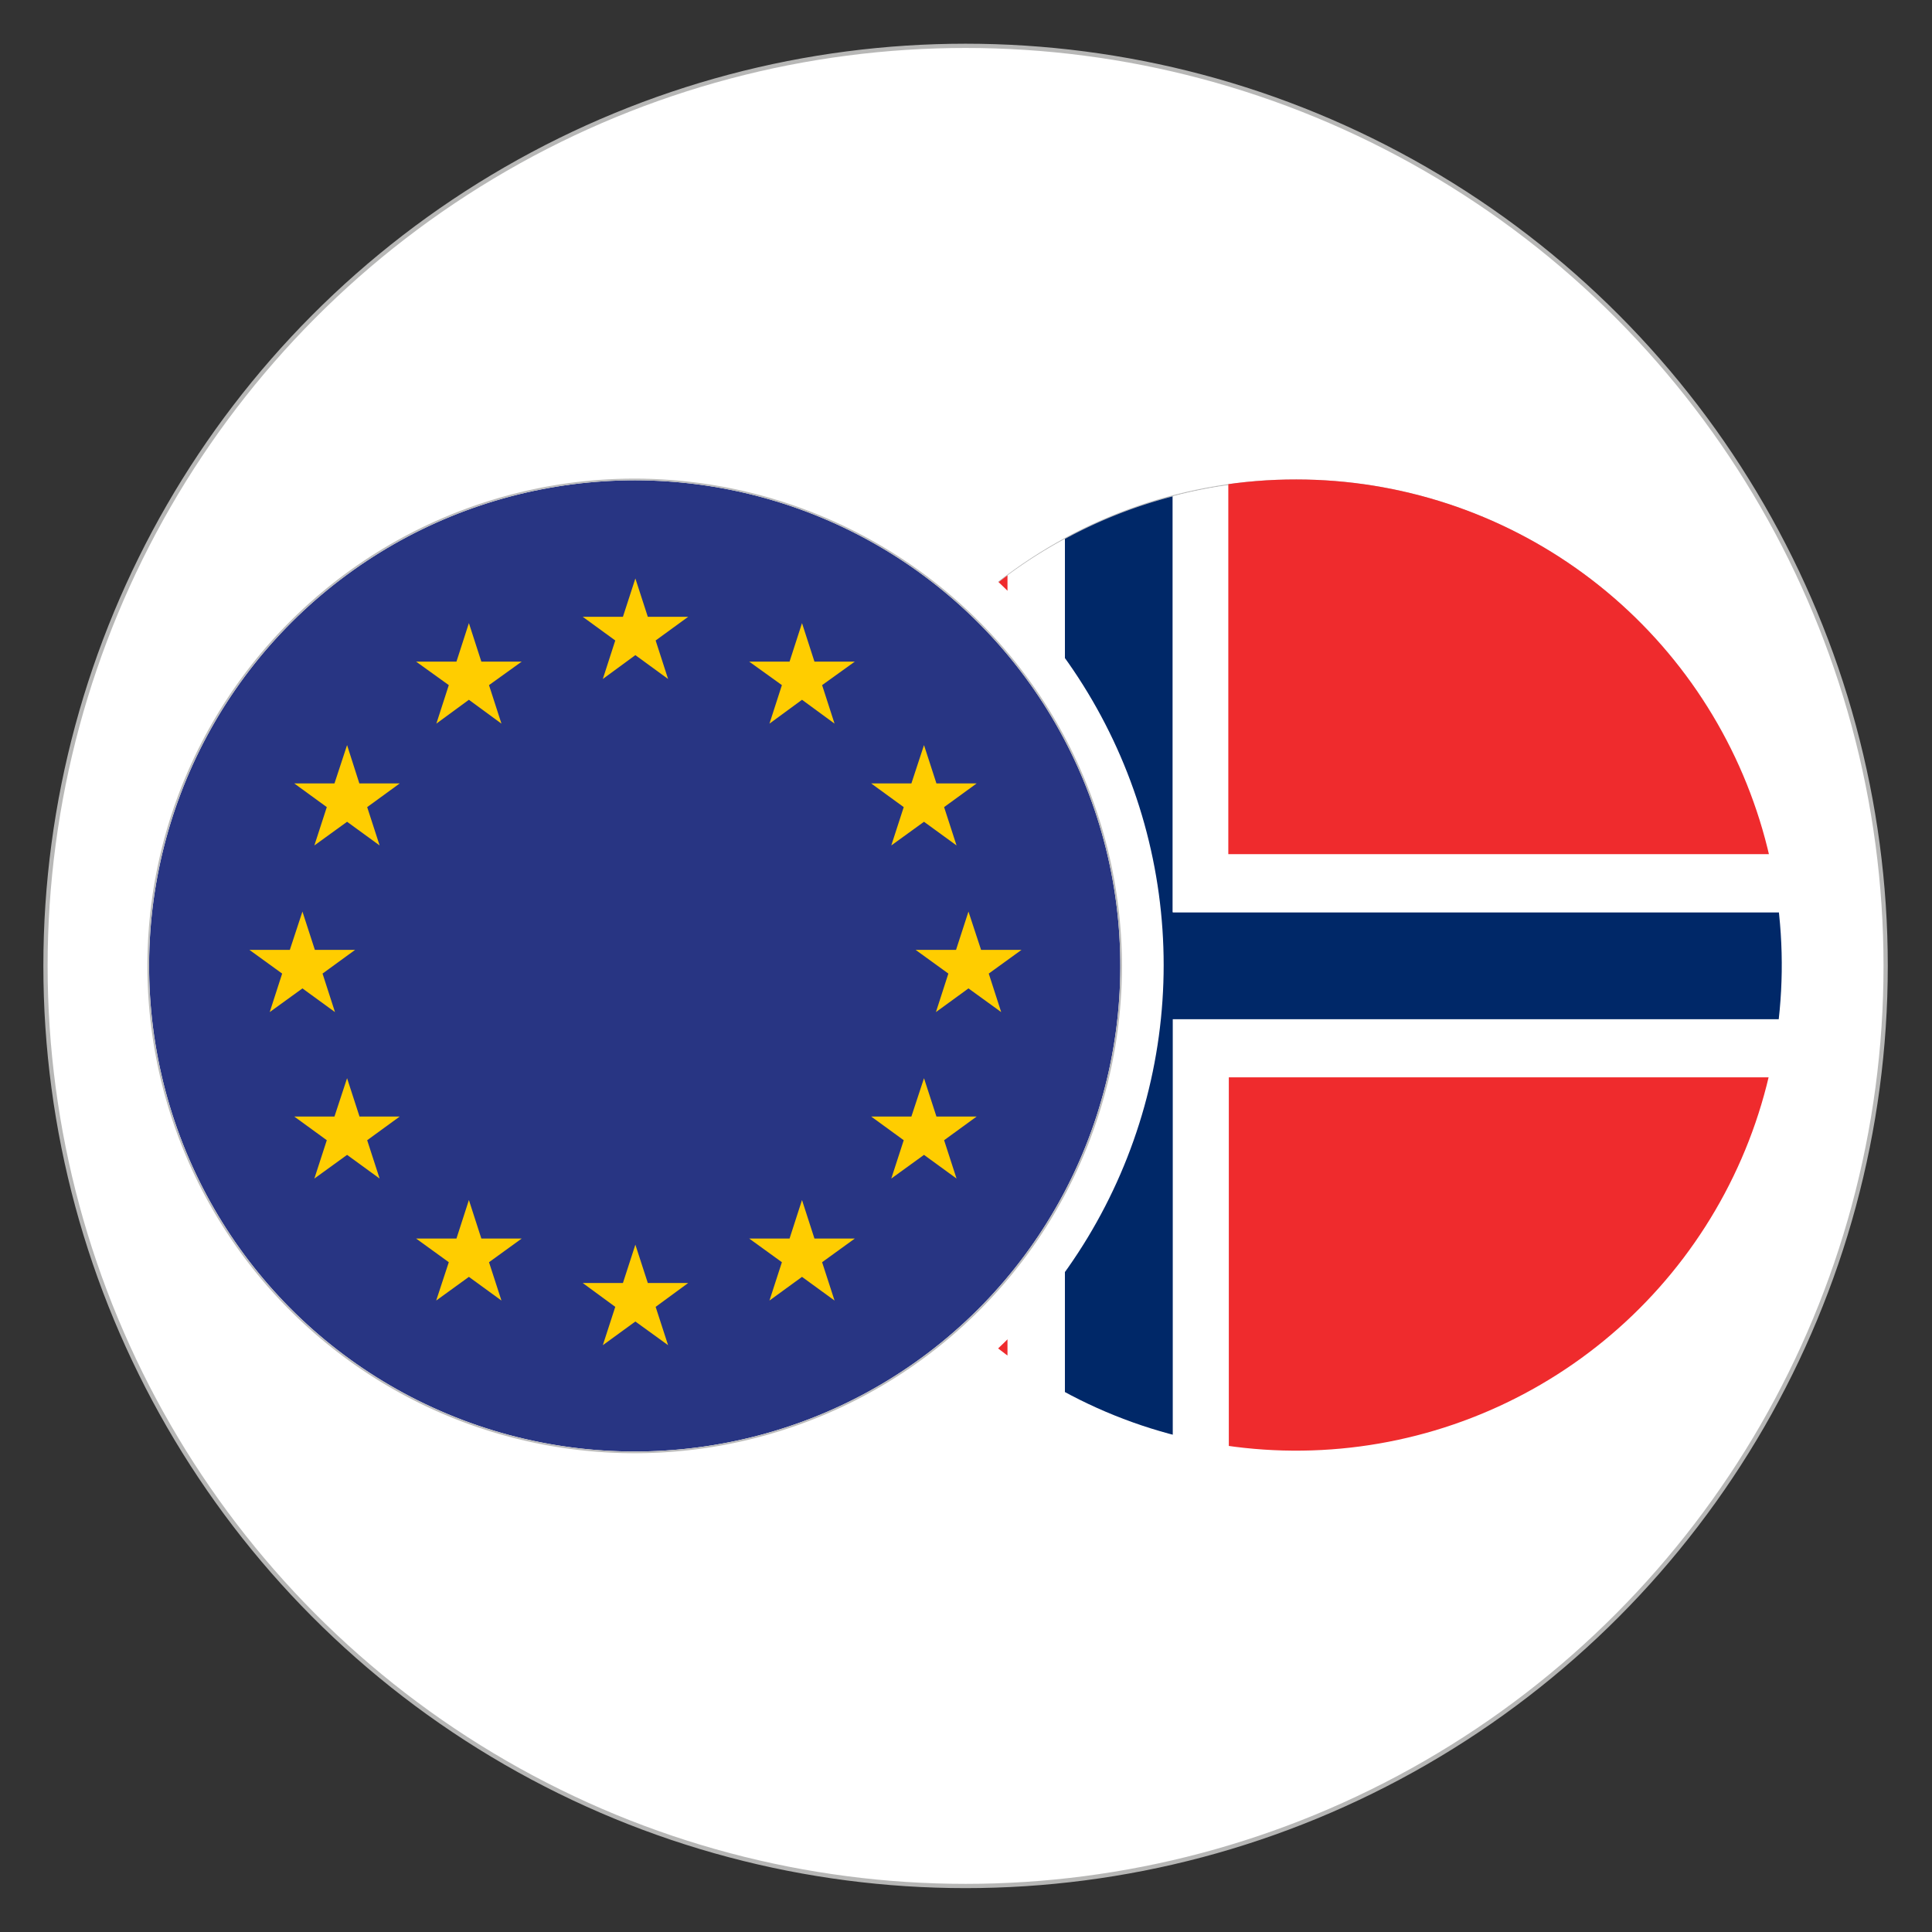
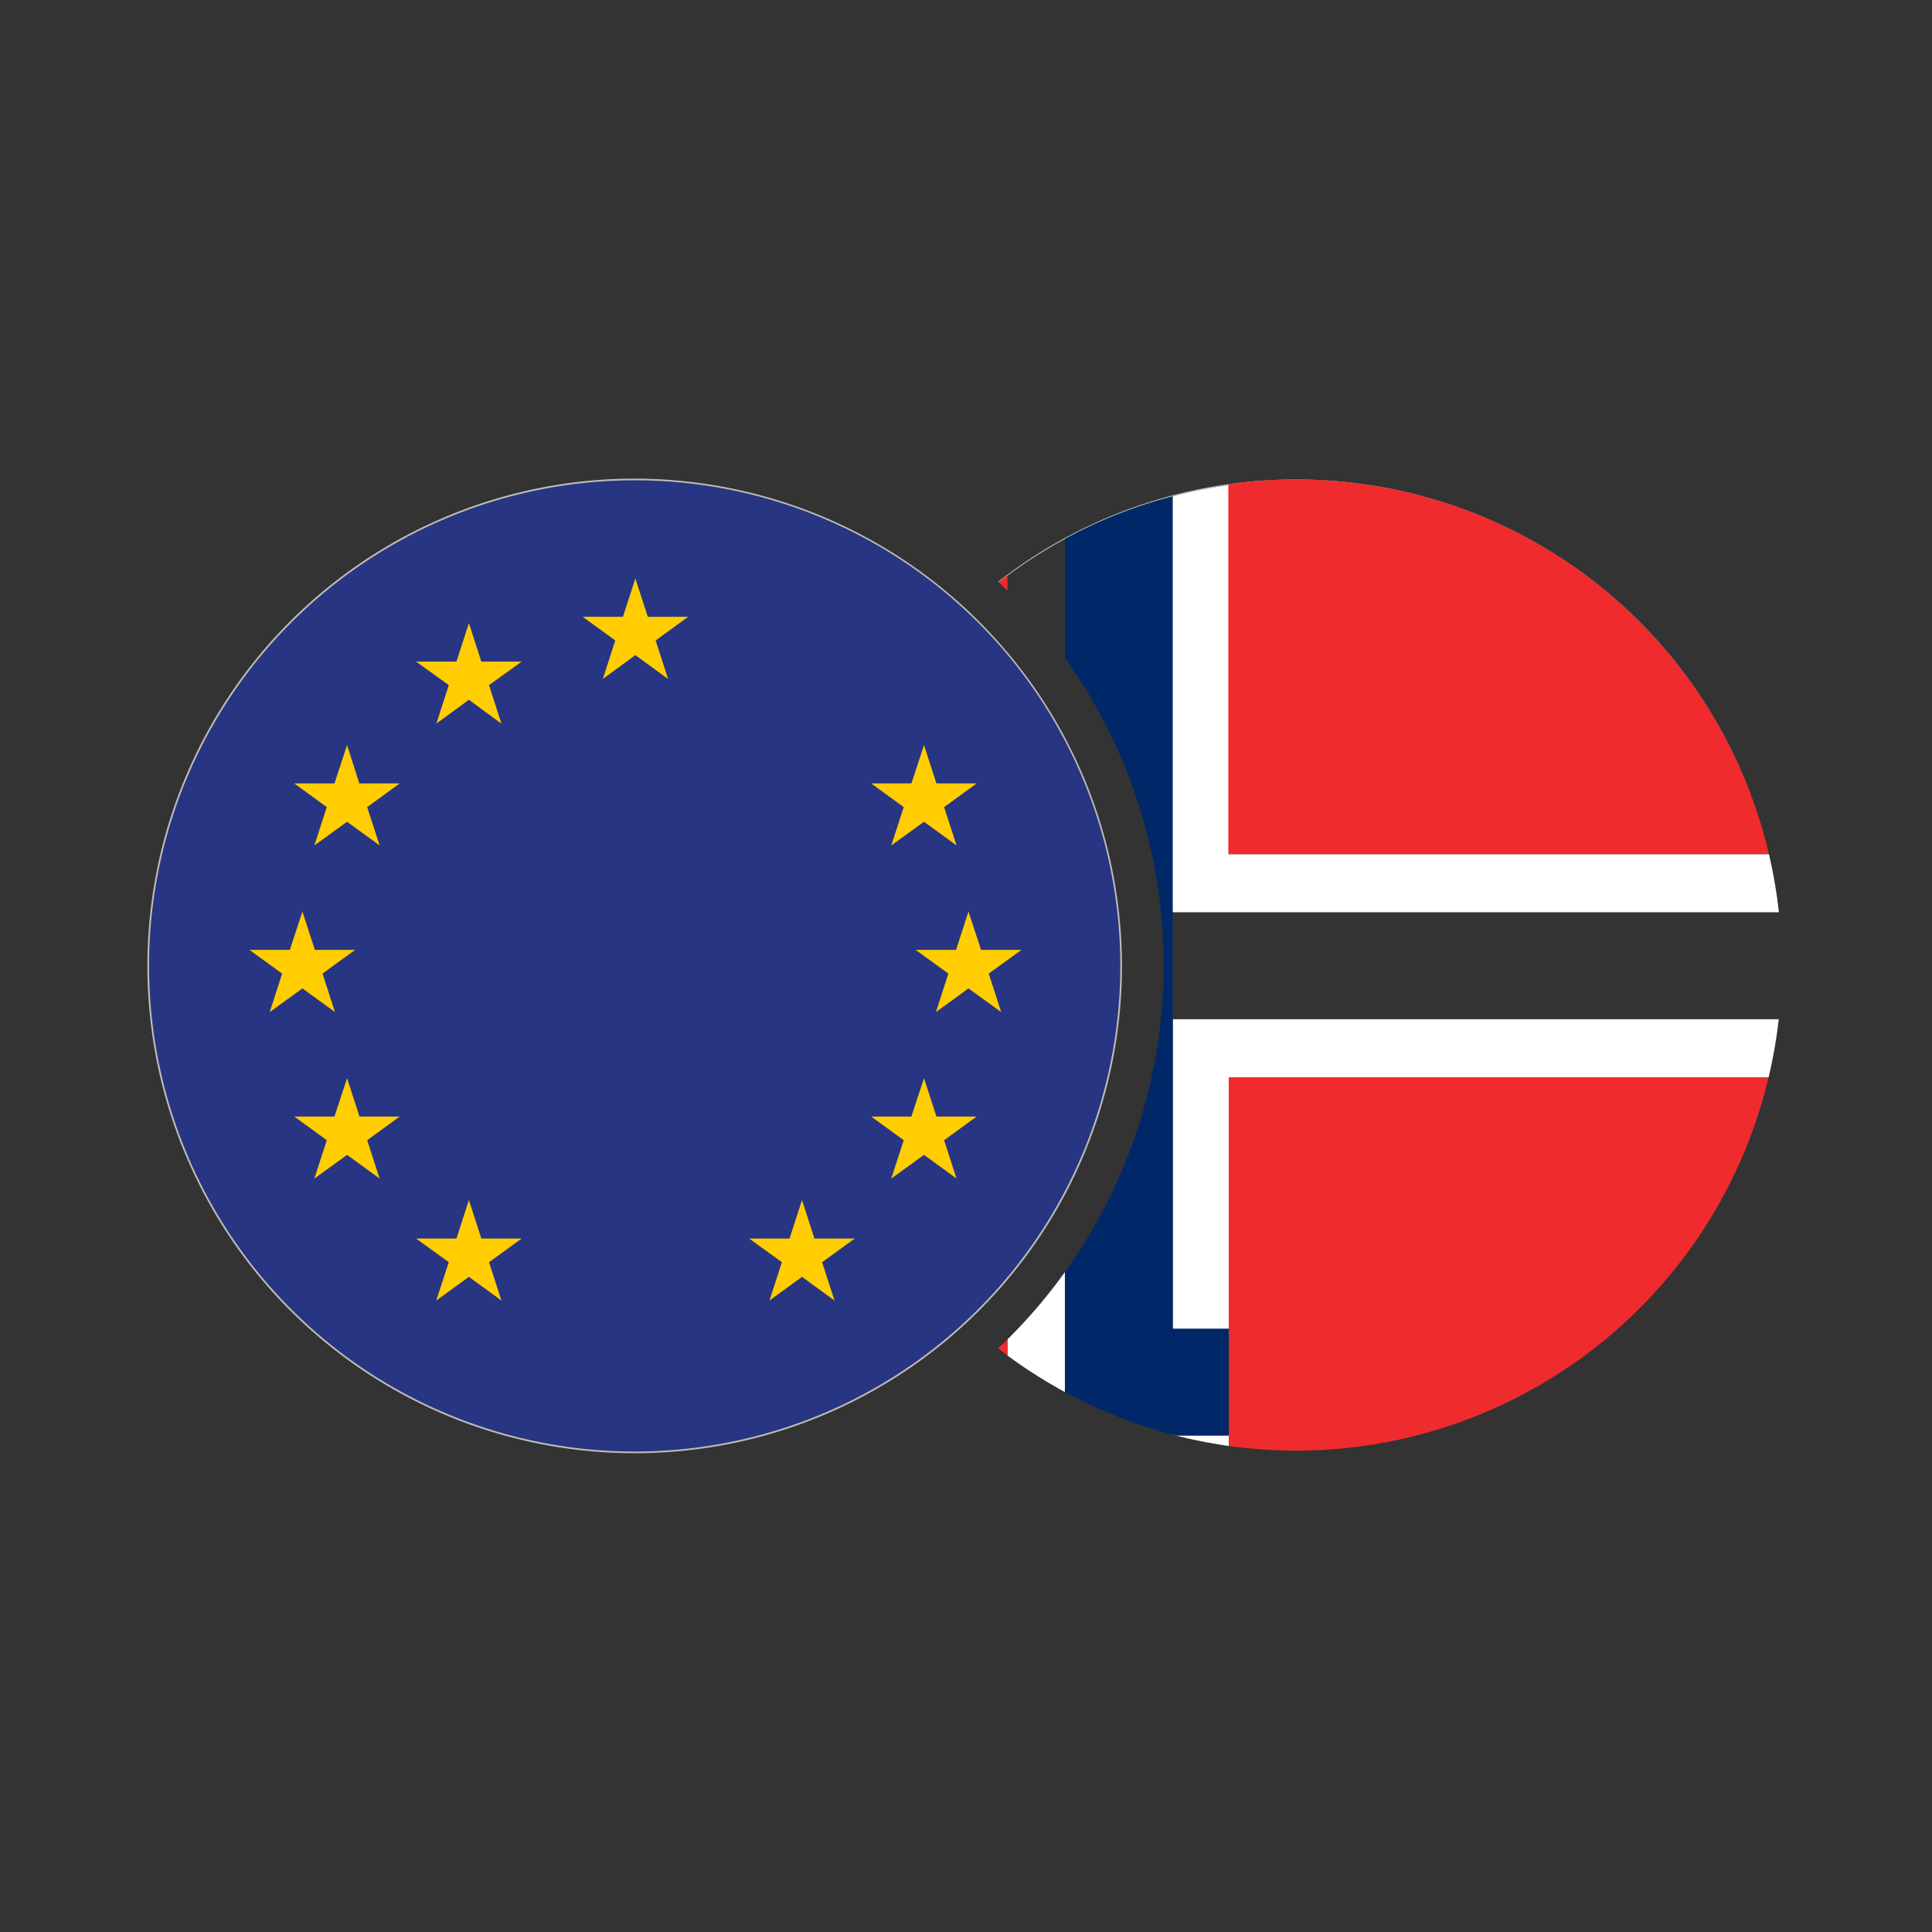
<svg xmlns="http://www.w3.org/2000/svg" id="Layer_1" data-name="Layer 1" viewBox="0 0 113.39 113.39">
  <rect x="0" y="0" width="113.39" height="113.39" fill="#333333" stroke="none" />
  <defs>
    <style>.cls-1{fill:none;}.cls-2,.cls-5{fill:#fff;}.cls-2{stroke:#b7b7b6;stroke-miterlimit:10;stroke-width:0.25px;}.cls-3{clip-path:url(#clip-path);}.cls-4{fill:#bcbcbc;}.cls-6{fill:#002868;}.cls-7{fill:#ef2b2d;}.cls-8{fill:#283583;}.cls-9{fill:#ffcd00;}</style>
    <clipPath id="clip-path">
      <path class="cls-1" d="M76.09,28.14a28.38,28.38,0,0,0-17.51,6,30.91,30.91,0,0,1,0,45,28.5,28.5,0,1,0,17.51-51Z" />
    </clipPath>
  </defs>
-   <circle class="cls-2" cx="56.67" cy="56.69" r="54" />
  <g class="cls-3">
    <path class="cls-4" d="M76.09,28.19a28.5,28.5,0,1,1-28.5,28.5,28.5,28.5,0,0,1,28.5-28.5m0-.1a28.6,28.6,0,1,0,28.6,28.6,28.63,28.63,0,0,0-28.6-28.6Z" />
    <path class="cls-5" d="M47.76,59.82a28.44,28.44,0,0,0,.6,3.44H59.13V79.61a29.59,29.59,0,0,0,3.37,2.15V59.82Z" />
    <path class="cls-5" d="M68.83,84.26c.9.23,1.82.43,2.75.58l.54.08V63.23h31.72a27.91,27.91,0,0,0,.58-3.41H68.83Z" />
-     <path class="cls-6" d="M68.83,29.13a27.83,27.83,0,0,0-6.33,2.5V53.54H47.77a27.46,27.46,0,0,0-.18,3.15,29.55,29.55,0,0,0,.17,3.13H62.5V81.76a28.78,28.78,0,0,0,6.33,2.5V59.82h35.59a27.11,27.11,0,0,0,.17-3.13,27.46,27.46,0,0,0-.17-3.15H68.83Z" />
-     <path class="cls-5" d="M62.5,31.63a28.19,28.19,0,0,0-3.37,2.14v16.4H48.34a27.25,27.25,0,0,0-.57,3.37H62.5Z" />
+     <path class="cls-6" d="M68.83,29.13a27.83,27.83,0,0,0-6.33,2.5V53.54H47.77a27.46,27.46,0,0,0-.18,3.15,29.55,29.55,0,0,0,.17,3.13H62.5V81.76a28.78,28.78,0,0,0,6.33,2.5h35.59a27.11,27.11,0,0,0,.17-3.13,27.46,27.46,0,0,0-.17-3.15H68.83Z" />
    <path class="cls-5" d="M72.12,50.13V28.47l-.54.08a28,28,0,0,0-2.75.58V53.54h35.59a27.91,27.91,0,0,0-.58-3.41Z" />
    <path class="cls-7" d="M59.13,33.77a28.61,28.61,0,0,0-10.79,16.4H59.13Z" />
    <path class="cls-7" d="M48.36,63.26a26.25,26.25,0,0,0,.85,2.91,28.45,28.45,0,0,0,9.92,13.44V63.26Z" />
    <path class="cls-7" d="M103.84,50.13c-.24-1-.53-2-.87-3a28.55,28.55,0,0,0-26.88-19,27.69,27.69,0,0,0-4,.28V50.13Z" />
    <path class="cls-7" d="M72.12,84.92c.83.11,1.68.19,2.52.24l1.45,0c.49,0,1,0,1.46,0a28.48,28.48,0,0,0,26.29-21.93H72.12Z" />
  </g>
  <circle class="cls-8" cx="37.25" cy="56.69" r="28.5" transform="translate(-8.6 6.7) rotate(-9.22)" />
  <polygon class="cls-9" points="37.29 33.95 36.56 36.2 34.2 36.2 36.11 37.59 35.38 39.85 37.29 38.45 39.21 39.85 38.48 37.59 40.39 36.2 38.02 36.2 37.29 33.95" />
-   <polygon class="cls-9" points="38.02 75.3 37.29 73.05 36.56 75.3 34.2 75.3 36.11 76.7 35.38 78.95 37.29 77.56 39.21 78.95 38.48 76.7 40.39 75.3 38.02 75.3" />
  <polygon class="cls-9" points="17.75 58.01 19.66 59.4 18.93 57.14 20.84 55.75 18.48 55.75 17.75 53.5 17.01 55.75 14.64 55.75 16.56 57.14 15.83 59.4 17.75 58.01" />
  <polygon class="cls-9" points="27.52 36.57 26.79 38.83 24.42 38.83 26.34 40.21 25.61 42.47 27.52 41.07 29.43 42.47 28.7 40.21 30.62 38.83 28.25 38.83 27.52 36.57" />
  <polygon class="cls-9" points="20.37 43.73 19.63 45.98 17.27 45.98 19.18 47.37 18.45 49.62 20.37 48.23 22.28 49.62 21.55 47.37 23.46 45.98 21.09 45.98 20.37 43.73" />
  <polygon class="cls-9" points="21.1 65.53 20.37 63.28 19.63 65.53 17.27 65.53 19.18 66.92 18.45 69.17 20.37 67.78 22.28 69.17 21.55 66.92 23.46 65.53 21.1 65.53" />
  <polygon class="cls-9" points="28.25 72.69 27.52 70.43 26.79 72.69 24.42 72.69 26.34 74.08 25.6 76.33 27.52 74.94 29.43 76.33 28.7 74.08 30.62 72.69 28.25 72.69" />
  <polygon class="cls-9" points="59.95 55.75 57.58 55.75 56.84 53.5 56.11 55.75 53.74 55.75 55.66 57.14 54.93 59.4 56.84 58.01 58.76 59.4 58.03 57.14 59.95 55.75" />
-   <polygon class="cls-9" points="47.07 36.57 46.34 38.83 43.97 38.83 45.89 40.21 45.16 42.47 47.07 41.07 48.98 42.47 48.25 40.21 50.17 38.83 47.8 38.83 47.07 36.57" />
  <polygon class="cls-9" points="53.04 47.37 52.31 49.62 54.23 48.23 56.14 49.62 55.41 47.37 57.32 45.98 54.96 45.98 54.23 43.73 53.49 45.98 51.13 45.98 53.04 47.37" />
  <polygon class="cls-9" points="54.96 65.53 54.23 63.28 53.49 65.53 51.13 65.53 53.04 66.92 52.31 69.17 54.23 67.78 56.14 69.17 55.41 66.92 57.32 65.53 54.96 65.53" />
  <polygon class="cls-9" points="47.8 72.69 47.07 70.43 46.34 72.69 43.97 72.69 45.89 74.08 45.16 76.33 47.07 74.94 48.98 76.33 48.25 74.08 50.17 72.69 47.8 72.69" />
  <path class="cls-4" d="M37.25,28.19a28.5,28.5,0,1,1-28.5,28.5,28.5,28.5,0,0,1,28.5-28.5m0-.1a28.6,28.6,0,1,0,28.6,28.6,28.63,28.63,0,0,0-28.6-28.6Z" />
</svg>